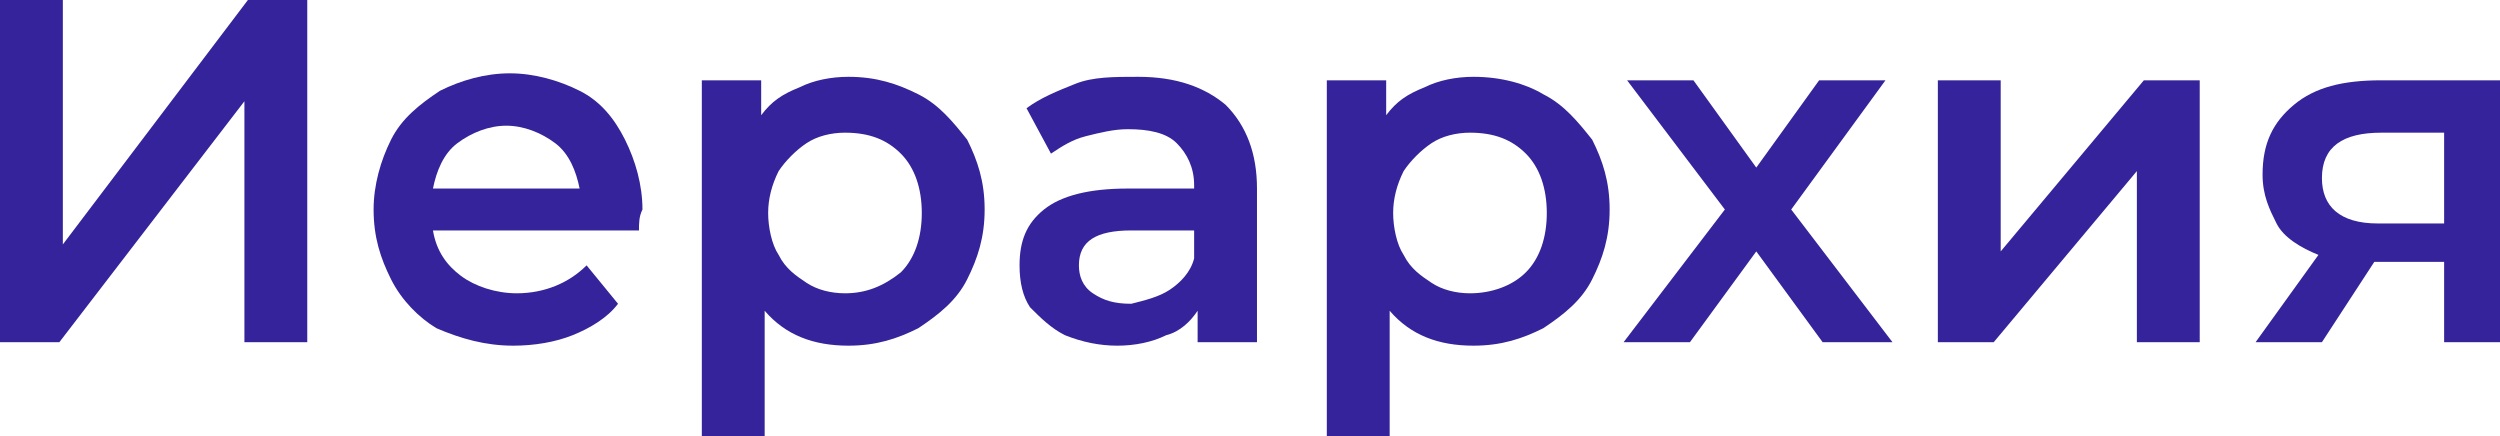
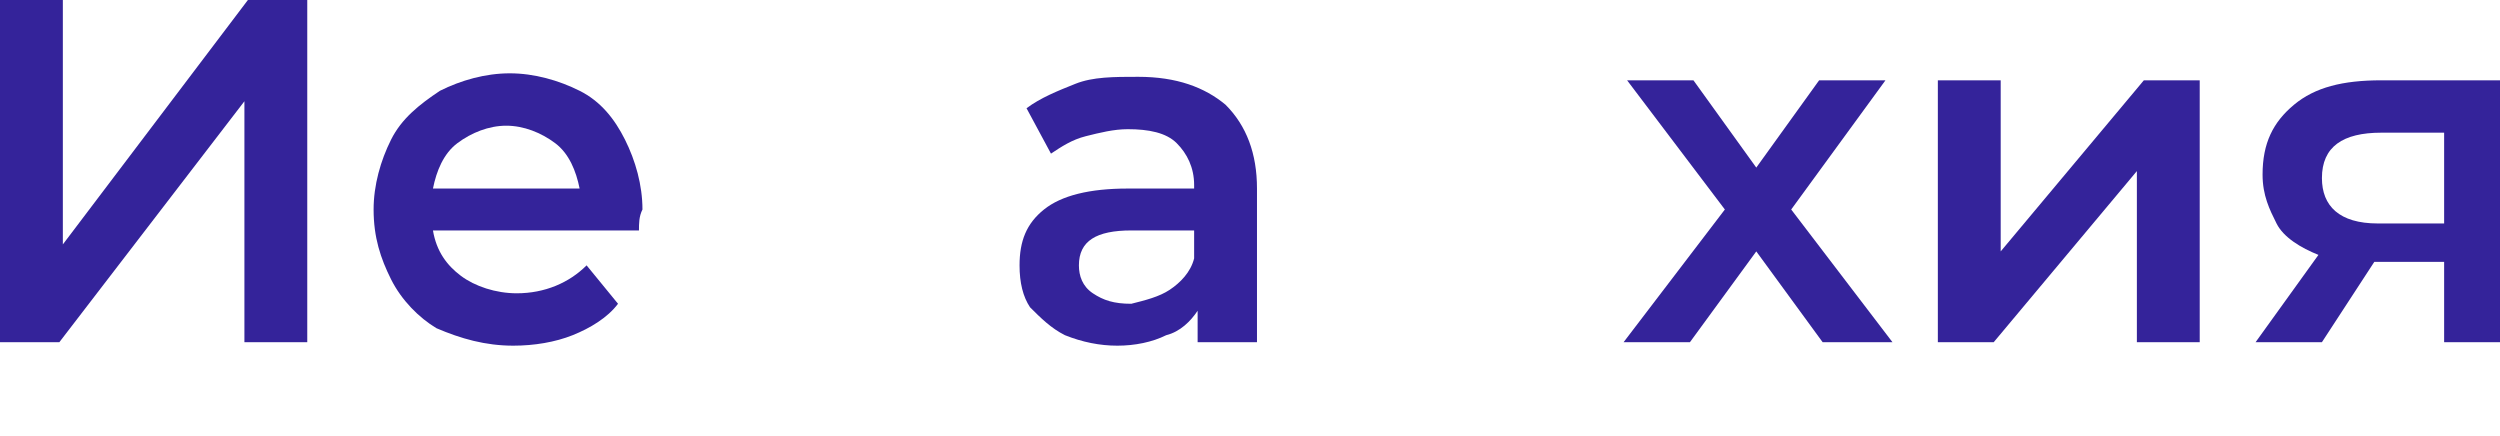
<svg xmlns="http://www.w3.org/2000/svg" id="Слой_1" x="0px" y="0px" viewBox="0 0 71.6 12.5" xml:space="preserve">
  <g>
    <g>
      <path fill="#34239A" d="M0,0h1.8v7l5.3-7h1.7v9.8H7V2.9L1.7,9.8H0V0z" />
      <path fill="#34239A" d="M18.3,6.6h-5.9c0.1,0.6,0.4,1,0.8,1.3c0.4,0.3,1,0.5,1.6,0.5c0.8,0,1.5-0.3,2-0.8l0.9,1.1 c-0.3,0.4-0.8,0.7-1.3,0.9c-0.5,0.2-1.1,0.3-1.7,0.3c-0.8,0-1.5-0.2-2.2-0.5C12,9.1,11.5,8.6,11.2,8c-0.3-0.6-0.5-1.2-0.5-2 c0-0.7,0.2-1.4,0.5-2c0.3-0.6,0.8-1,1.4-1.4c0.6-0.3,1.3-0.5,2-0.5c0.7,0,1.4,0.2,2,0.5c0.6,0.3,1,0.8,1.3,1.4 c0.3,0.6,0.5,1.3,0.5,2C18.3,6.2,18.3,6.4,18.3,6.6z M13.1,4.1c-0.4,0.3-0.6,0.8-0.7,1.3h4.2c-0.1-0.5-0.3-1-0.7-1.3 c-0.4-0.3-0.9-0.5-1.4-0.5C14,3.6,13.5,3.8,13.1,4.1z" />
-       <path fill="#34239A" d="M26.3,2.7c0.6,0.3,1,0.8,1.4,1.3c0.3,0.6,0.5,1.2,0.5,2c0,0.8-0.2,1.4-0.5,2c-0.3,0.6-0.8,1-1.4,1.4 c-0.6,0.3-1.2,0.5-2,0.5c-1,0-1.8-0.3-2.4-1v3.6h-1.8V2.3h1.7v1c0.3-0.4,0.6-0.6,1.1-0.8c0.4-0.2,0.9-0.3,1.4-0.3 C25.1,2.2,25.7,2.4,26.3,2.7z M25.8,7.8c0.4-0.4,0.6-1,0.6-1.7c0-0.7-0.2-1.3-0.6-1.7c-0.4-0.4-0.9-0.6-1.6-0.6 c-0.4,0-0.8,0.1-1.1,0.3c-0.3,0.2-0.6,0.5-0.8,0.8c-0.2,0.4-0.3,0.8-0.3,1.2s0.1,0.9,0.3,1.2c0.2,0.4,0.5,0.6,0.8,0.8 c0.3,0.2,0.7,0.3,1.1,0.3C24.8,8.4,25.3,8.2,25.8,7.8z" />
      <path fill="#34239A" d="M35.1,3C35.7,3.6,36,4.4,36,5.4v4.4h-1.7V8.9c-0.2,0.3-0.5,0.6-0.9,0.7C33,9.8,32.5,9.9,32,9.9 s-1-0.1-1.5-0.3c-0.4-0.2-0.7-0.5-1-0.8c-0.2-0.3-0.3-0.7-0.3-1.2c0-0.7,0.2-1.2,0.7-1.6c0.5-0.4,1.3-0.6,2.4-0.6h1.9V5.3 c0-0.5-0.2-0.9-0.5-1.2c-0.3-0.3-0.8-0.4-1.4-0.4c-0.4,0-0.8,0.1-1.2,0.2c-0.4,0.1-0.7,0.3-1,0.5l-0.7-1.3 c0.4-0.3,0.9-0.5,1.4-0.7s1.1-0.2,1.8-0.2C33.7,2.2,34.5,2.5,35.1,3z M33.5,8.3c0.3-0.2,0.6-0.5,0.7-0.9V6.6h-1.8 c-1,0-1.5,0.3-1.5,1c0,0.3,0.1,0.6,0.4,0.8c0.3,0.2,0.6,0.3,1.1,0.3C32.8,8.6,33.2,8.5,33.5,8.3z" />
-       <path fill="#34239A" d="M44.2,2.7c0.6,0.3,1,0.8,1.4,1.3c0.3,0.6,0.5,1.2,0.5,2c0,0.8-0.2,1.4-0.5,2c-0.3,0.6-0.8,1-1.4,1.4 c-0.6,0.3-1.2,0.5-2,0.5c-1,0-1.8-0.3-2.4-1v3.6h-1.8V2.3h1.7v1c0.3-0.4,0.6-0.6,1.1-0.8c0.4-0.2,0.9-0.3,1.4-0.3 C43,2.2,43.7,2.4,44.2,2.7z M43.7,7.8c0.4-0.4,0.6-1,0.6-1.7c0-0.7-0.2-1.3-0.6-1.7c-0.4-0.4-0.9-0.6-1.6-0.6 c-0.4,0-0.8,0.1-1.1,0.3c-0.3,0.2-0.6,0.5-0.8,0.8c-0.2,0.4-0.3,0.8-0.3,1.2s0.1,0.9,0.3,1.2c0.2,0.4,0.5,0.6,0.8,0.8 c0.3,0.2,0.7,0.3,1.1,0.3C42.7,8.4,43.3,8.2,43.7,7.8z" />
      <path fill="#34239A" d="M52.2,9.8l-1.9-2.6l-1.9,2.6h-1.9L49.4,6l-2.8-3.7h1.9l1.8,2.5l1.8-2.5h1.9L51.3,6l2.9,3.8H52.2z" />
      <path fill="#34239A" d="M55.5,2.3h1.8v4.9l4.1-4.9h1.6v7.5h-1.8V4.9l-4.1,4.9h-1.6V2.3z" />
      <path fill="#34239A" d="M71.6,2.3v7.5H70V7.5h-2l-1.5,2.3h-1.9l1.8-2.5c-0.5-0.2-1-0.5-1.2-0.9S64.8,5.6,64.8,5 c0-0.9,0.3-1.5,0.9-2c0.6-0.5,1.4-0.7,2.5-0.7H71.6z M66.5,5.1c0,0.8,0.5,1.3,1.6,1.3H70V3.8h-1.8C67.1,3.8,66.5,4.2,66.5,5.1z" />
    </g>
  </g>
</svg>